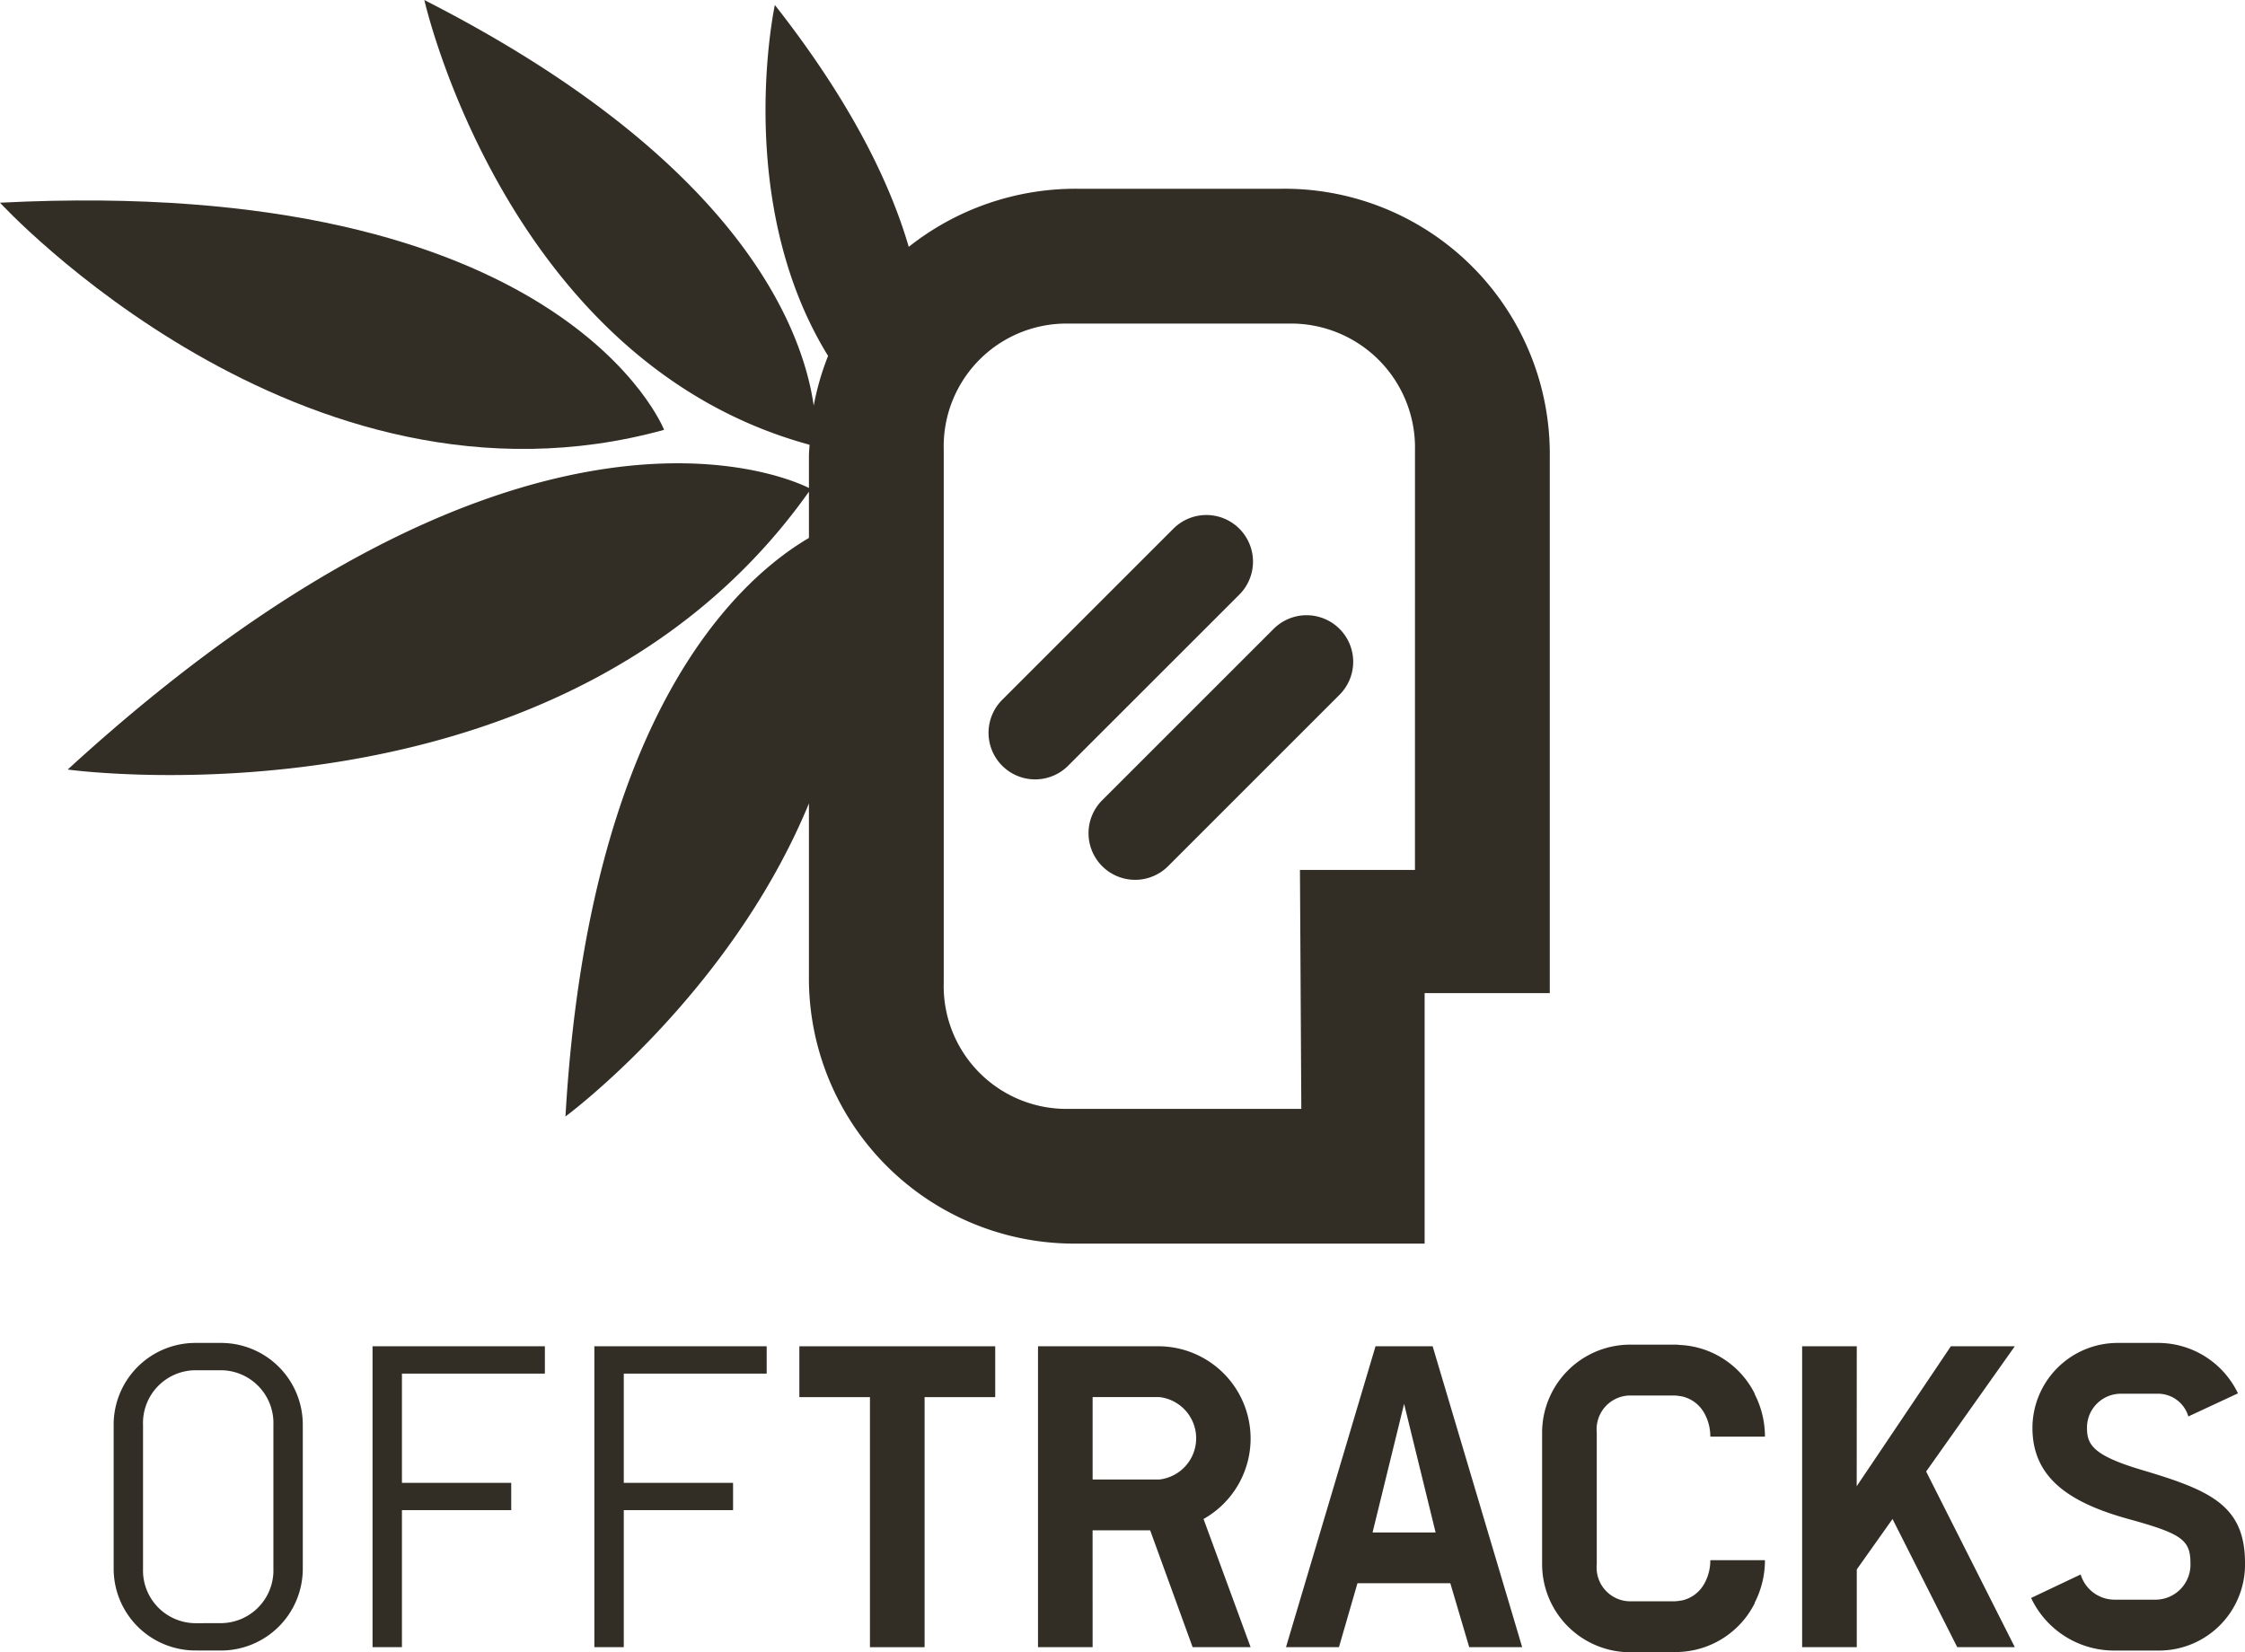
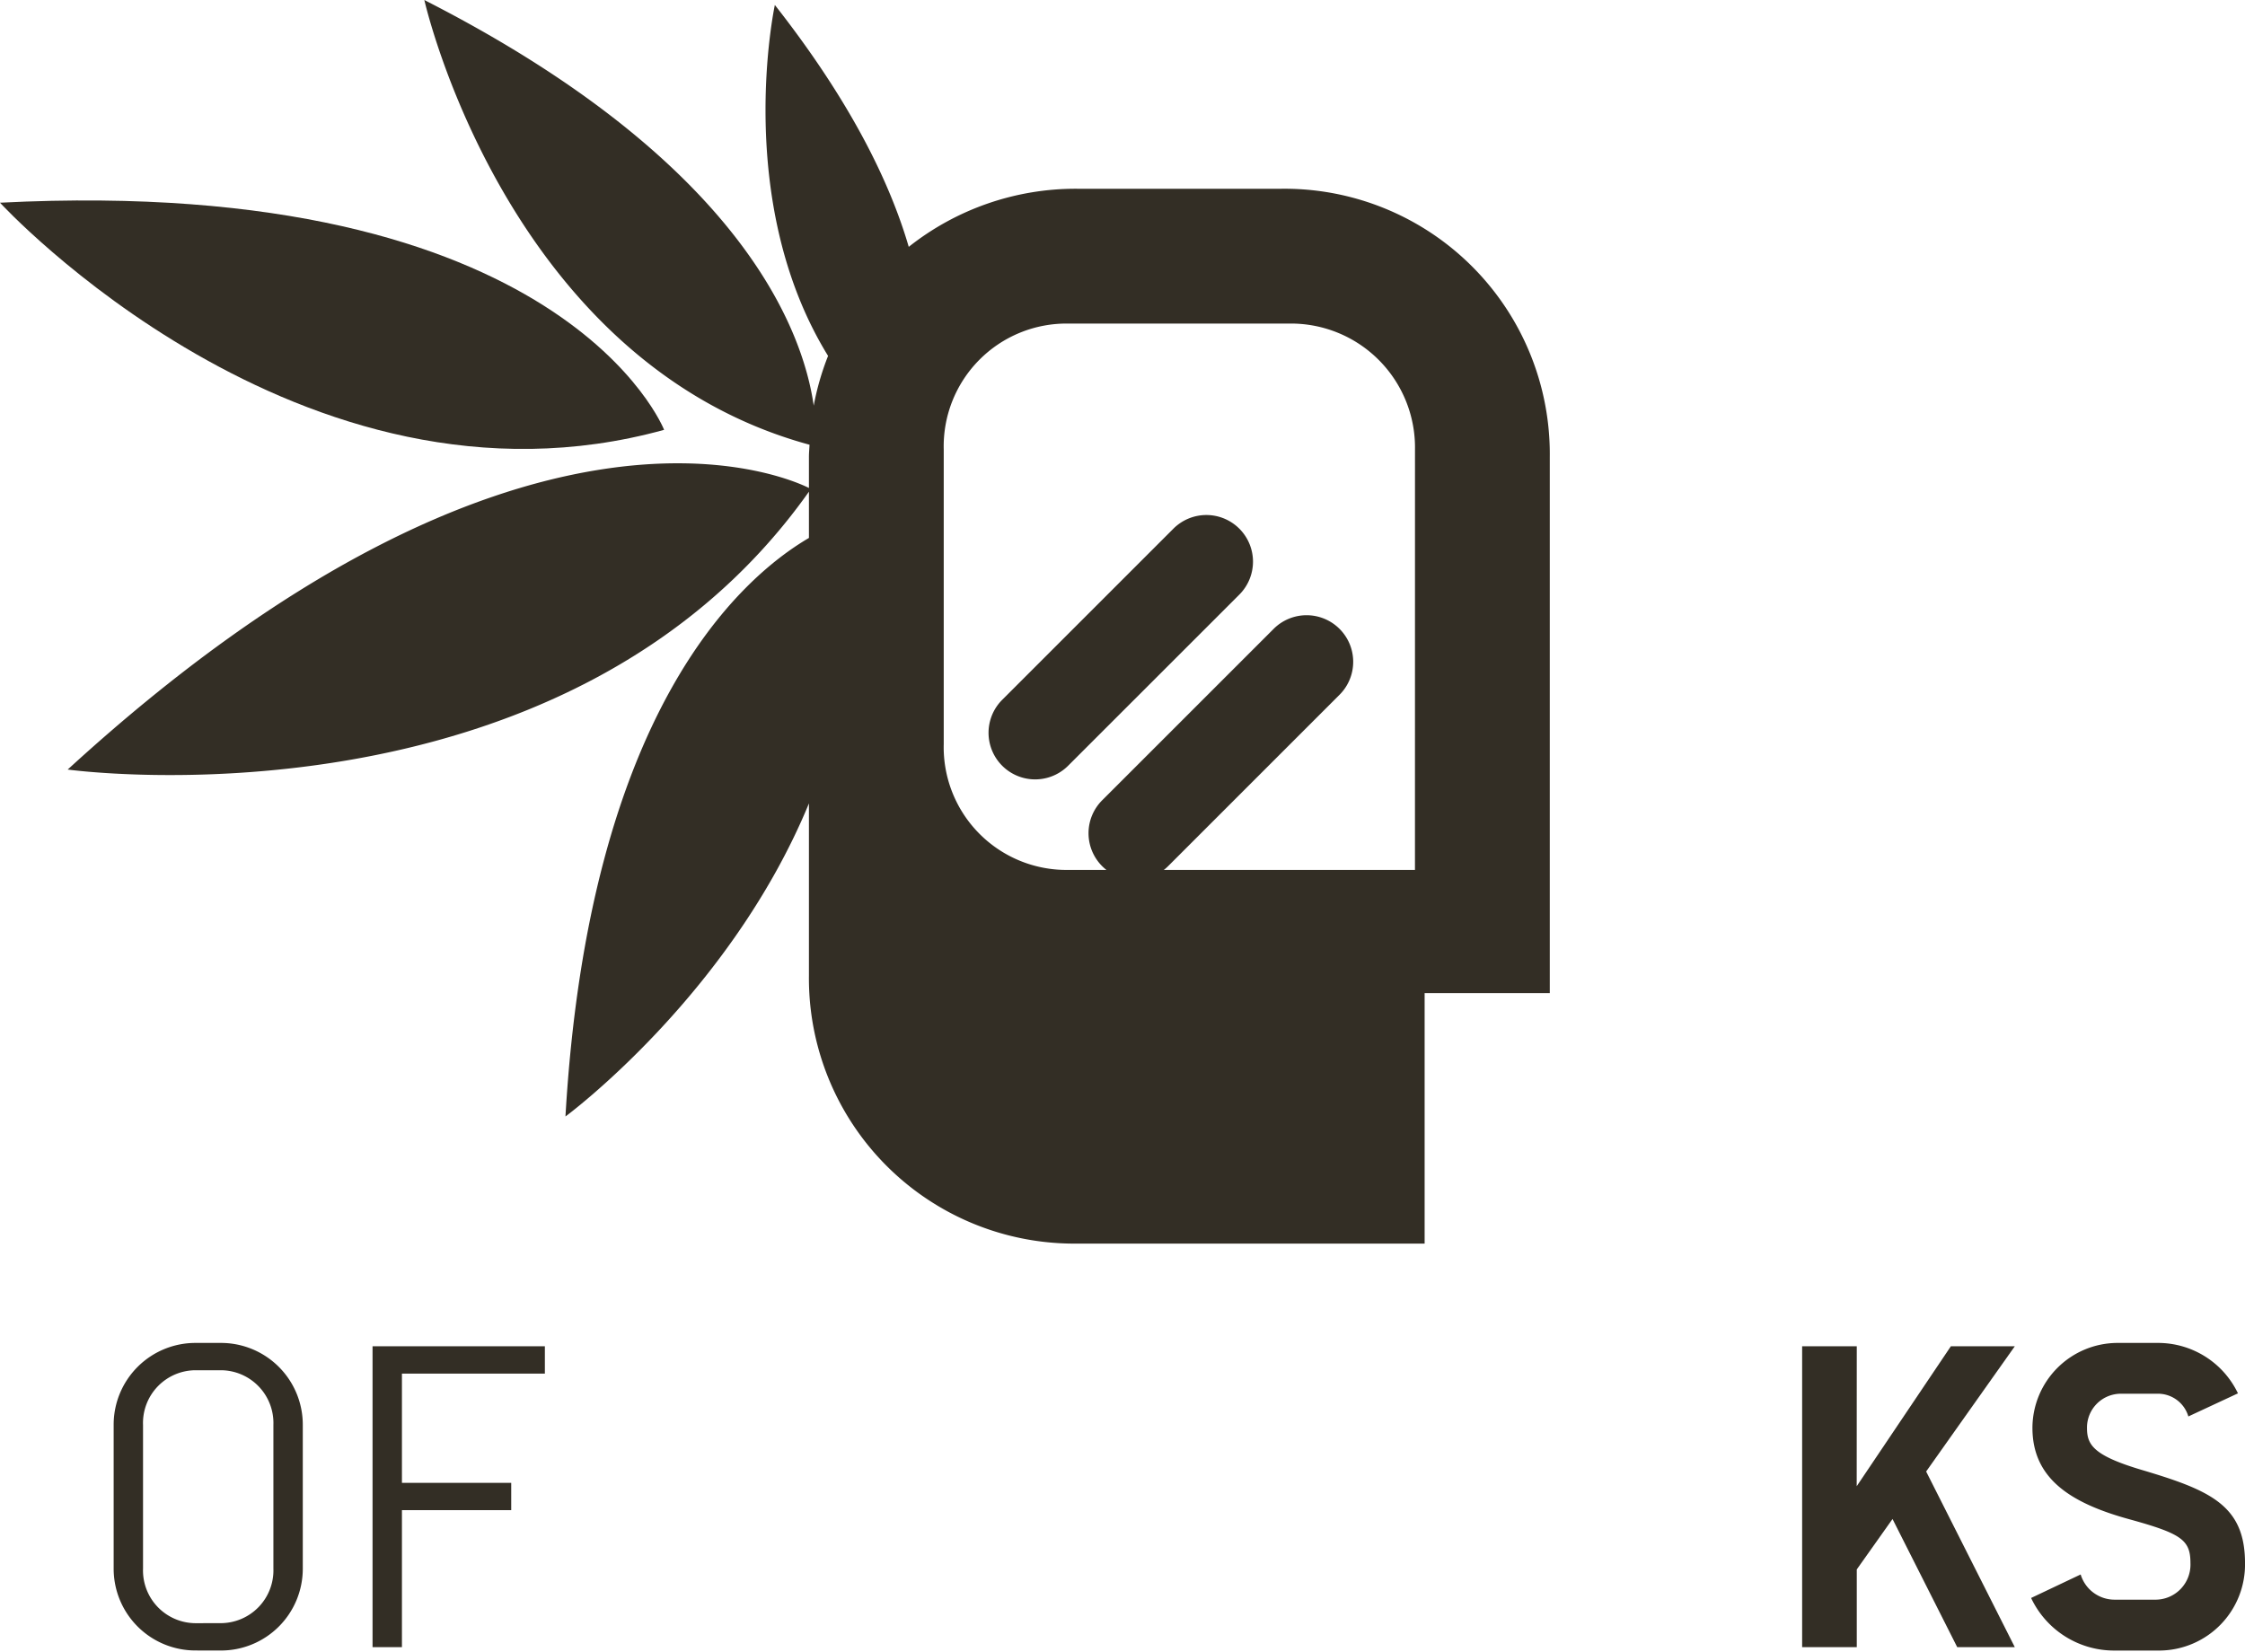
<svg xmlns="http://www.w3.org/2000/svg" width="157.979" height="116.286" viewBox="0 0 157.979 116.286">
  <g id="Groupe_478" data-name="Groupe 478" transform="translate(-185 -2247)">
    <g id="Groupe_475" data-name="Groupe 475" transform="translate(185 2247)">
      <g id="Groupe_472" data-name="Groupe 472" transform="translate(0 0)">
-         <path id="Tracé_185" data-name="Tracé 185" d="M314.514,271.257h-14.39a18.907,18.907,0,0,0-11.846,4.089c-1.332-4.564-4.1-10.242-9.422-17.024,0,0-2.978,13.79,3.745,24.7a18.856,18.856,0,0,0-1.01,3.5c-.761-5.314-5.095-17.181-27.4-28.548,0,0,5.727,25.481,27.105,31.3-.013.286-.042.567-.042.856v2.186c-1.722-.853-20.558-9.121-52.161,19.819,0,0,34.894,4.823,52.161-19.556v3.254c-4.9,2.878-15.492,12.321-17.133,40.72,0,0,11.56-8.518,17.133-22.034v12.11A18.673,18.673,0,0,0,300.123,345.5H324.58v-17.63h8.807V290.132A18.672,18.672,0,0,0,314.514,271.257ZM323.9,314.51V319.2h-8.093l.095,16.819H299.5a8.64,8.64,0,0,1-8.76-8.864V289.61a8.64,8.64,0,0,1,8.76-8.864h15.538a8.728,8.728,0,0,1,8.864,8.864Z" transform="translate(-224.33 -257.972)" fill="#332e25" />
+         <path id="Tracé_185" data-name="Tracé 185" d="M314.514,271.257h-14.39a18.907,18.907,0,0,0-11.846,4.089c-1.332-4.564-4.1-10.242-9.422-17.024,0,0-2.978,13.79,3.745,24.7a18.856,18.856,0,0,0-1.01,3.5c-.761-5.314-5.095-17.181-27.4-28.548,0,0,5.727,25.481,27.105,31.3-.013.286-.042.567-.042.856v2.186c-1.722-.853-20.558-9.121-52.161,19.819,0,0,34.894,4.823,52.161-19.556v3.254c-4.9,2.878-15.492,12.321-17.133,40.72,0,0,11.56-8.518,17.133-22.034v12.11A18.673,18.673,0,0,0,300.123,345.5H324.58v-17.63h8.807V290.132A18.672,18.672,0,0,0,314.514,271.257ZM323.9,314.51V319.2h-8.093H299.5a8.64,8.64,0,0,1-8.76-8.864V289.61a8.64,8.64,0,0,1,8.76-8.864h15.538a8.728,8.728,0,0,1,8.864,8.864Z" transform="translate(-224.33 -257.972)" fill="#332e25" />
        <path id="Tracé_186" data-name="Tracé 186" d="M271.709,286.309s-7.039-18.006-46.733-15.986C224.976,270.322,246.139,293.372,271.709,286.309Z" transform="translate(-224.976 -256.056)" fill="#332e25" />
      </g>
      <g id="Groupe_473" data-name="Groupe 473" transform="translate(69.564 36.249)">
        <path id="Tracé_187" data-name="Tracé 187" d="M308.834,296.354a3.278,3.278,0,0,0-4.639,0L292.147,308.4a3.28,3.28,0,1,0,4.639,4.638l12.047-12.047A3.277,3.277,0,0,0,308.834,296.354Z" transform="translate(-284.135 -288.34)" fill="#332e25" />
        <path id="Tracé_188" data-name="Tracé 188" d="M302.738,290.258a3.279,3.279,0,0,0-4.638,0l-12.048,12.047a3.28,3.28,0,0,0,4.639,4.639L302.738,294.9A3.28,3.28,0,0,0,302.738,290.258Z" transform="translate(-285.092 -289.298)" fill="#332e25" />
      </g>
      <g id="Groupe_474" data-name="Groupe 474" transform="translate(7.998 94.519)">
        <path id="Tracé_189" data-name="Tracé 189" d="M237.655,361.3a5.756,5.756,0,0,1-5.767-5.767V345.421a5.755,5.755,0,0,1,5.767-5.767h1.774a5.756,5.756,0,0,1,5.768,5.767v10.115a5.757,5.757,0,0,1-5.768,5.767Zm1.774-1.923a3.715,3.715,0,0,0,3.7-3.844V345.421a3.715,3.715,0,0,0-3.7-3.845h-1.774a3.713,3.713,0,0,0-3.7,3.845v10.115a3.713,3.713,0,0,0,3.7,3.844Z" transform="translate(-231.888 -339.654)" fill="#332e25" />
        <path id="Tracé_190" data-name="Tracé 190" d="M247.632,361.034V339.858h12.126v1.922H249.7v7.69h7.69v1.922H249.7v9.641Z" transform="translate(-229.414 -339.622)" fill="#332e25" />
-         <path id="Tracé_191" data-name="Tracé 191" d="M261.121,361.034V339.858h12.126v1.922H263.191v7.69h7.69v1.922h-7.69v9.641Z" transform="translate(-227.294 -339.622)" fill="#332e25" />
-         <path id="Tracé_192" data-name="Tracé 192" d="M287.37,339.858v3.579H282.4v17.6h-3.845v-17.6h-4.968v-3.579Z" transform="translate(-225.335 -339.622)" fill="#332e25" />
-         <path id="Tracé_193" data-name="Tracé 193" d="M291.943,361.034H288.1V339.858h8.548a6.495,6.495,0,0,1,3.1,12.156l3.312,9.02h-4.08l-2.988-8.222h-4.051Zm4.7-11.8a2.919,2.919,0,0,0,0-5.8h-4.7v5.8Z" transform="translate(-223.054 -339.622)" fill="#332e25" />
-         <path id="Tracé_194" data-name="Tracé 194" d="M306.908,361.034h-3.727l6.3-21.176H313.5l6.3,21.176h-3.727l-1.33-4.5H308.21Zm2.365-8.073h4.436l-2.218-9.05Z" transform="translate(-220.684 -339.622)" fill="#332e25" />
        <path id="Tracé_195" data-name="Tracé 195" d="M338.409,349.707l6.625-9.849h4.5l-6.239,8.814,6.239,12.362h-4.052l-4.553-9.02-2.515,3.549v5.471h-3.845V339.858h3.845Z" transform="translate(-215.752 -339.622)" fill="#332e25" />
        <path id="Tracé_196" data-name="Tracé 196" d="M351.981,355.95a2.494,2.494,0,0,0,2.425,1.774h2.9a2.466,2.466,0,0,0,2.4-2.573c0-1.626-.62-2.07-4.258-3.075-4.229-1.154-6.861-2.9-6.861-6.448a6,6,0,0,1,5.973-5.974h2.84a6.232,6.232,0,0,1,5.649,3.549l-3.49,1.626a2.228,2.228,0,0,0-2.159-1.6h-2.574a2.386,2.386,0,0,0-2.4,2.4c0,1.183.413,1.951,3.933,2.987,4.762,1.42,7.187,2.484,7.187,6.536a6.054,6.054,0,0,1-5.974,6.153h-3.164a6.455,6.455,0,0,1-5.915-3.7Z" transform="translate(-213.564 -339.654)" fill="#332e25" />
-         <path id="Tracé_197" data-name="Tracé 197" d="M330.593,354.929a3.378,3.378,0,0,1-.319,1.449,2.257,2.257,0,0,1-.15.281,2.379,2.379,0,0,1-1.51,1.1c-.043.008-.086.013-.127.018a2.7,2.7,0,0,1-.461.047h-3.088a2.375,2.375,0,0,1-2.336-2.6v-9.286a2.376,2.376,0,0,1,2.336-2.6h3.088a2.706,2.706,0,0,1,.461.049c.042,0,.084.01.127.019a2.375,2.375,0,0,1,1.51,1.1,2.243,2.243,0,0,1,.15.28,3.378,3.378,0,0,1,.319,1.449h3.844a6.534,6.534,0,0,0-.731-3.01l.015-.007a6.222,6.222,0,0,0-4.984-3.418c-.085-.008-.17-.012-.257-.018-.106-.006-.211-.023-.319-.023h-3.224a6.2,6.2,0,0,0-6.181,6.181v9.286a6.2,6.2,0,0,0,6.181,6.182h3.224c.109,0,.213-.017.319-.023.087-.006.172-.009.257-.019a6.222,6.222,0,0,0,4.984-3.418l-.015-.007a6.531,6.531,0,0,0,.731-3.01Z" transform="translate(-218.237 -339.638)" fill="#332e25" />
      </g>
    </g>
  </g>
</svg>